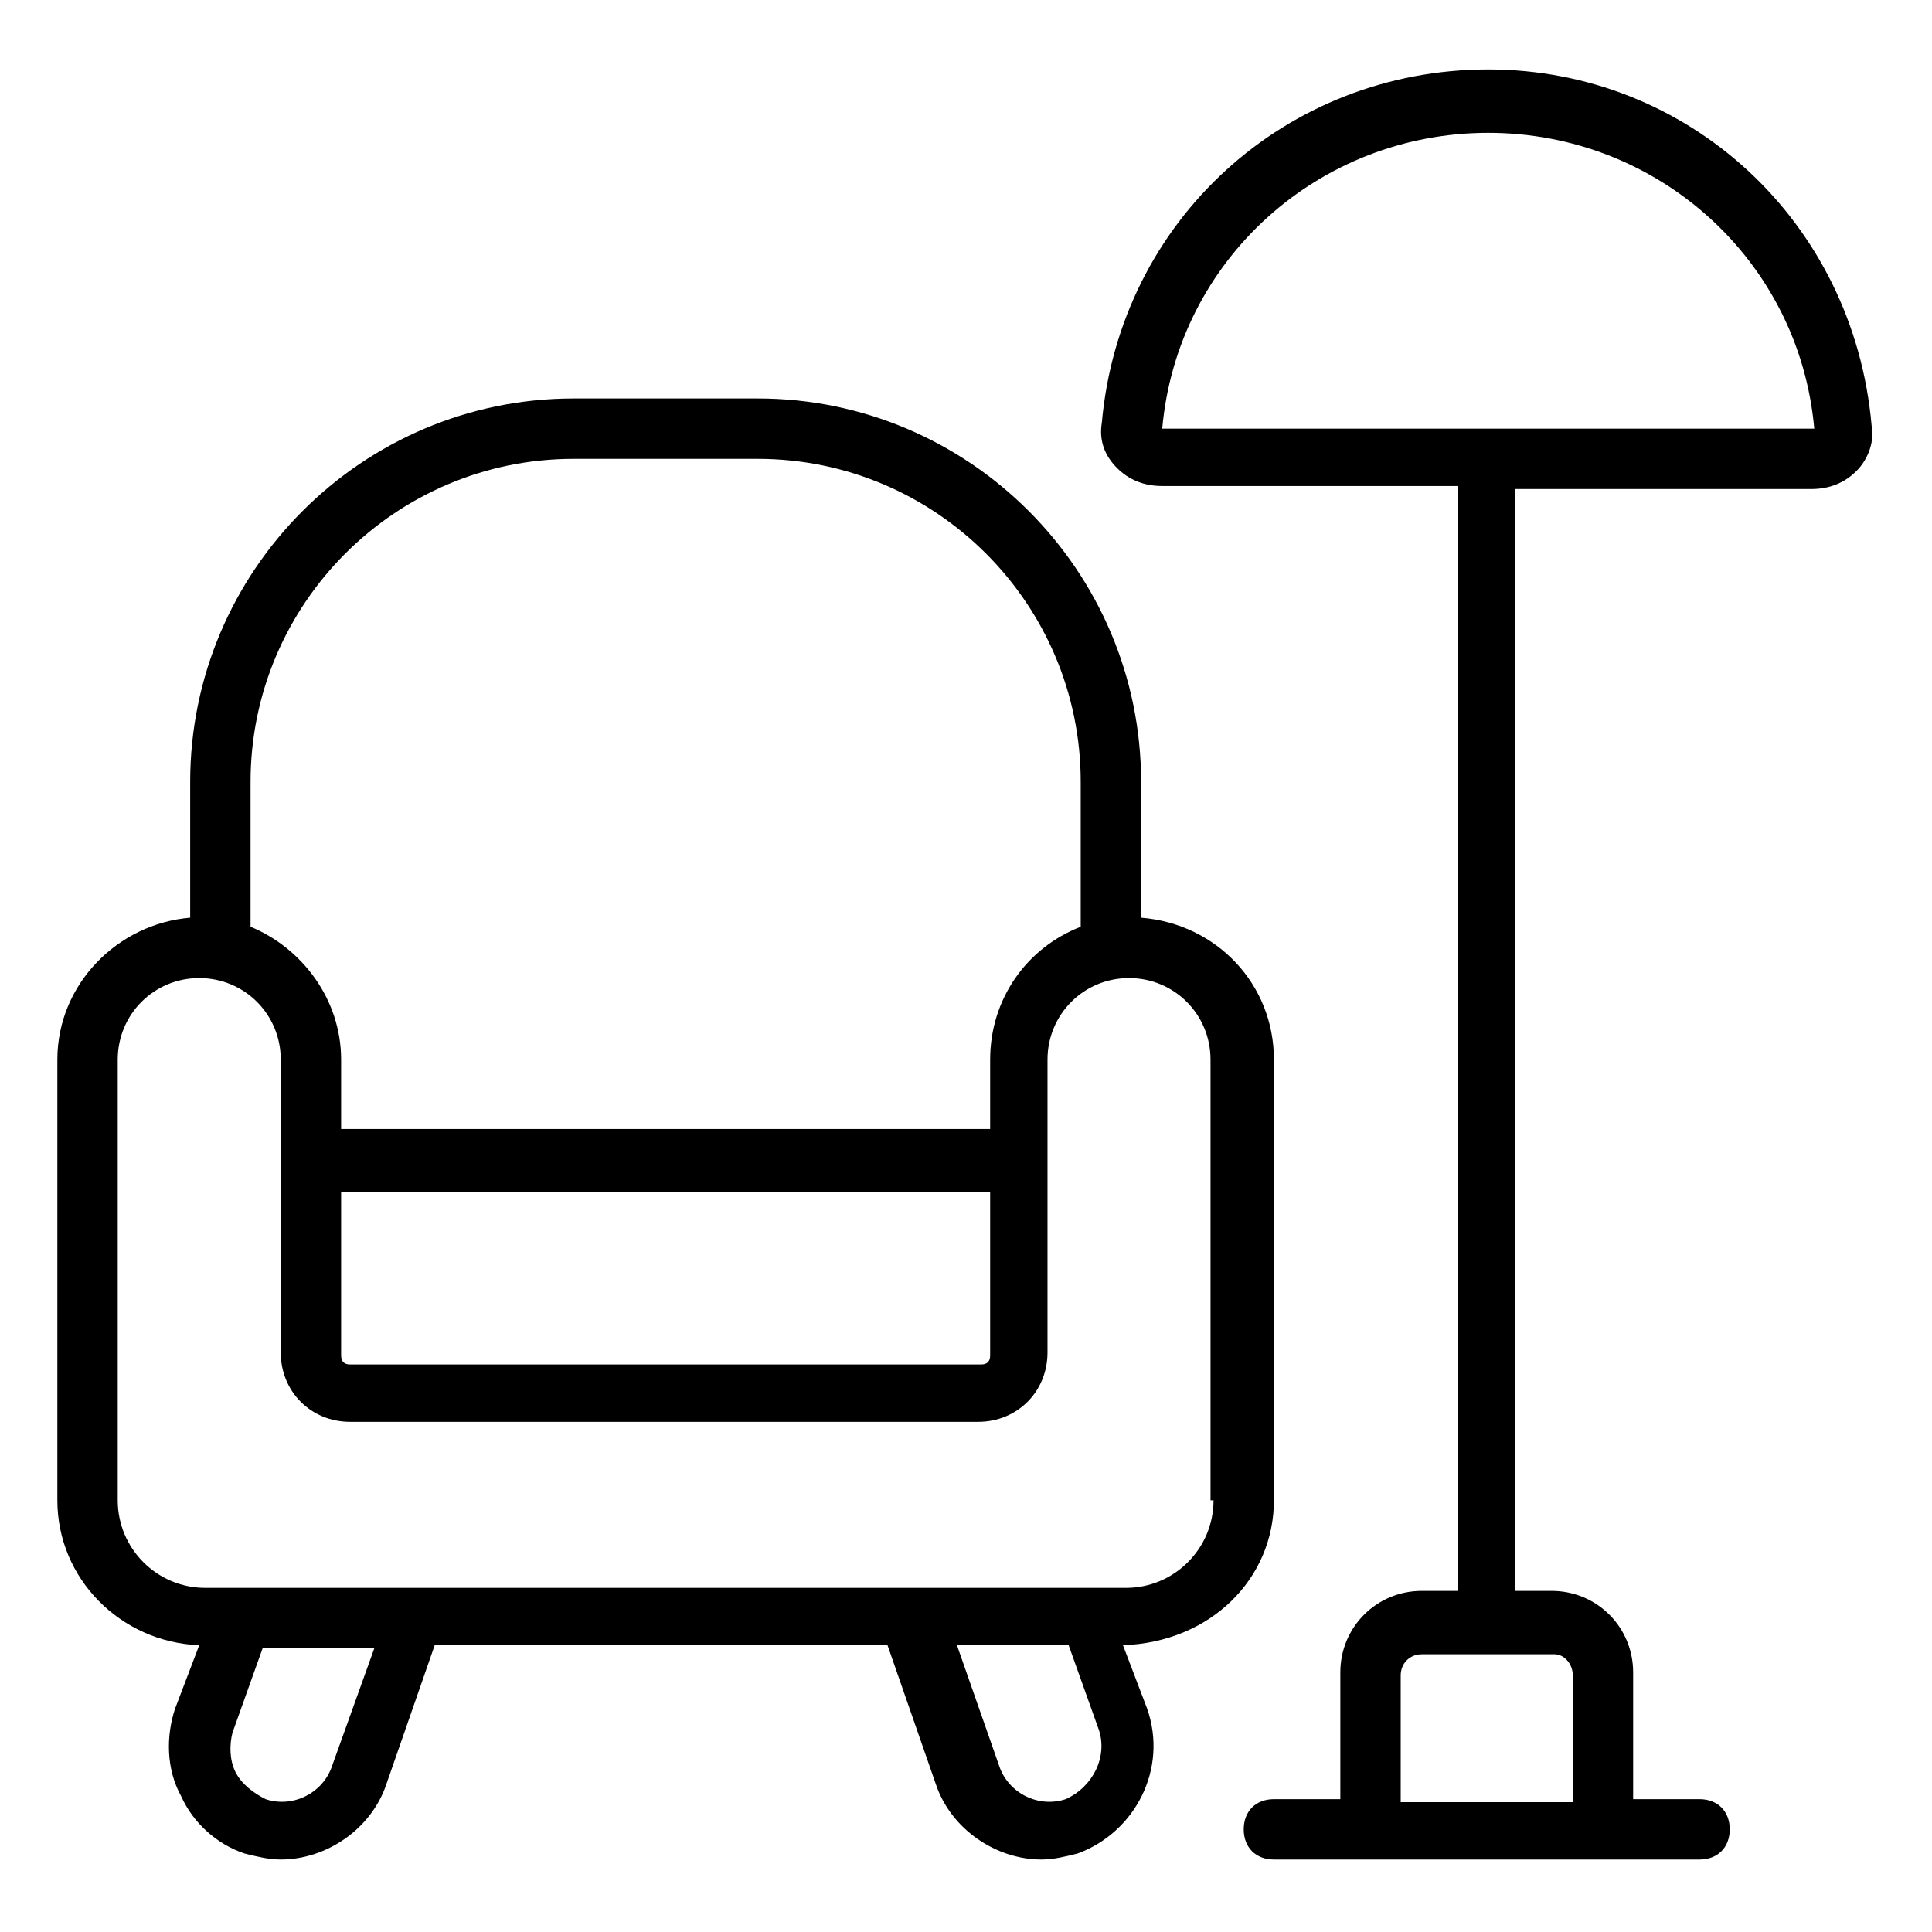
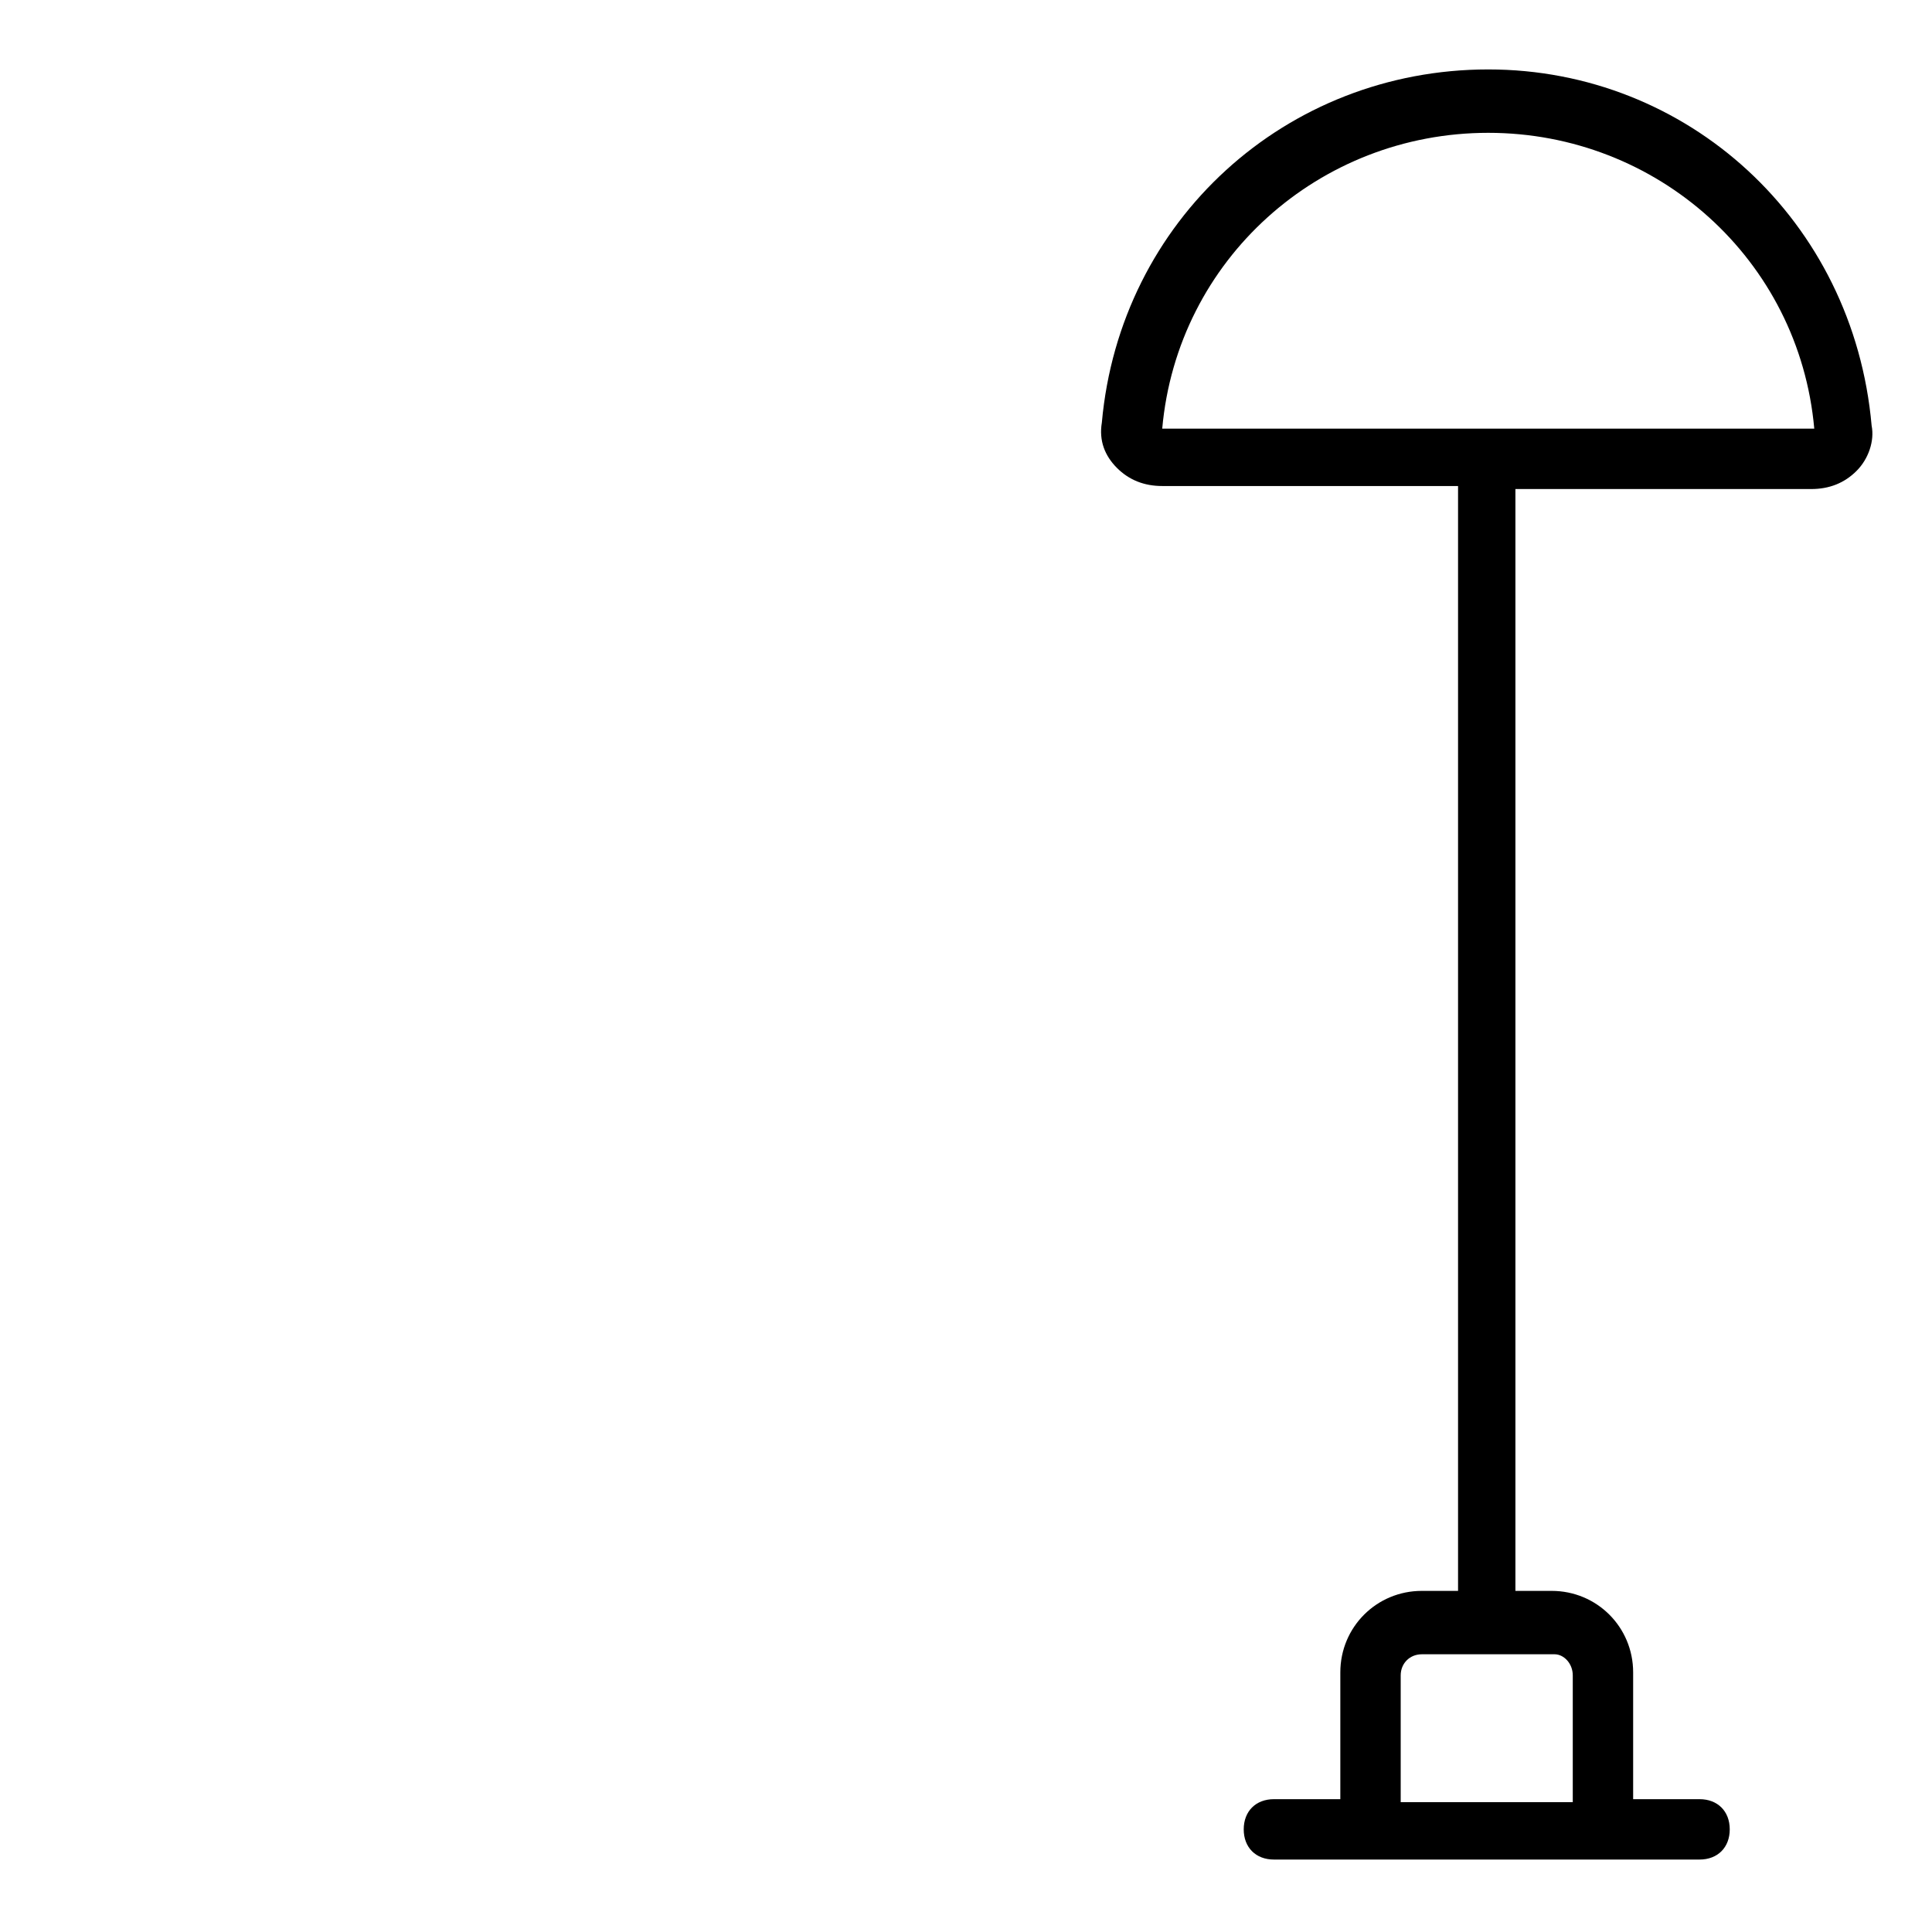
<svg xmlns="http://www.w3.org/2000/svg" width="512" height="512" viewBox="0 0 512 512" fill="none">
  <path d="M394.4 18.4C340.8 18.4 296.8 58.4 292 112C291.2 116.8 292.8 120.8 296 124C299.2 127.2 303.2 128.8 308 128.8H386.4V421.6H376.8C364.8 421.6 355.2 431.2 355.2 443.2V476.8H337.6C332.8 476.8 329.6 480 329.6 484.8C329.6 489.6 332.8 492.8 337.6 492.8H450.4C455.2 492.8 458.4 489.6 458.4 484.8C458.4 480 455.2 476.8 450.4 476.8H432.8V443.2C432.8 431.2 423.2 421.6 411.2 421.6H401.6V129.6H480C484.8 129.6 488.8 128 492 124.8C495.2 121.6 496.8 116.8 496 112.8C491.2 58.4 447.2 18.4 394.4 18.4ZM416.8 444V477.6H371.2V444C371.2 440.8 373.6 438.4 376.8 438.4H412C414.4 438.4 416.8 440.8 416.8 444ZM308 113.6C312 68.8 349.6 35.2 394.4 35.2C439.2 35.2 476.8 68.8 480.8 113.6H308Z" fill="black" />
-   <path d="M337.6 397.6V280.8C337.6 260.8 322.4 244.8 302.4 243.2V207.2C302.4 151.2 256.8 105.6 200.8 105.6H152C96 105.6 50.4 151.2 50.4 207.2V243.2C31.2 244.8 15.2 260.8 15.2 280.8V397.6C15.2 418.4 32 435.2 52.8 436L46.4 452.8C44 460 44 468.8 48 476C51.2 483.2 57.6 488.8 64.8 491.2C68 492 71.2 492.8 74.4 492.8C86.4 492.8 98.4 484.8 102.4 472.8L115.2 436H235.2L248 472.8C252 484.8 264 492.8 276 492.8C279.2 492.8 282.4 492 285.6 491.2C300.8 485.6 309.6 468.8 304 452.8L297.6 436C320.8 435.2 337.6 418.4 337.6 397.6ZM152 121.6H200.8C248 121.6 286.4 160 286.4 207.2V245.6C272 251.2 262.4 264.8 262.4 280.8V299.2H90.4V280.8C90.4 264.8 80 251.2 66.4 245.6V207.2C66.4 160 104.8 121.6 152 121.6ZM90.4 316H262.4V359.2C262.4 360.8 261.6 361.6 260 361.6H92.8C91.2 361.6 90.4 360.8 90.4 359.2V316ZM88 468C85.6 475.2 77.6 479.2 70.4 476.8C67.2 475.2 64 472.8 62.4 469.6C60.8 466.4 60.8 462.4 61.6 459.2L69.6 436.8H99.2L88 468ZM282.4 476.8C275.2 479.2 267.2 475.2 264.8 468L253.6 436H283.2L291.2 458.4C293.6 465.6 289.6 473.6 282.4 476.8ZM321.6 397.6C321.6 410.4 311.2 420.8 298.4 420.8H54.4C41.6 420.8 31.2 410.4 31.2 397.6V280.8C31.2 268.8 40.8 259.2 52.8 259.2C64.8 259.2 74.4 268.8 74.4 280.8V358.4C74.4 368.8 82.4 376.8 92.8 376.8H259.2C269.6 376.8 277.6 368.8 277.6 358.4V280.8C277.6 268.8 287.2 259.2 299.2 259.2C311.2 259.2 320.8 268.8 320.8 280.8V397.6H321.6Z" fill="black" />
</svg>